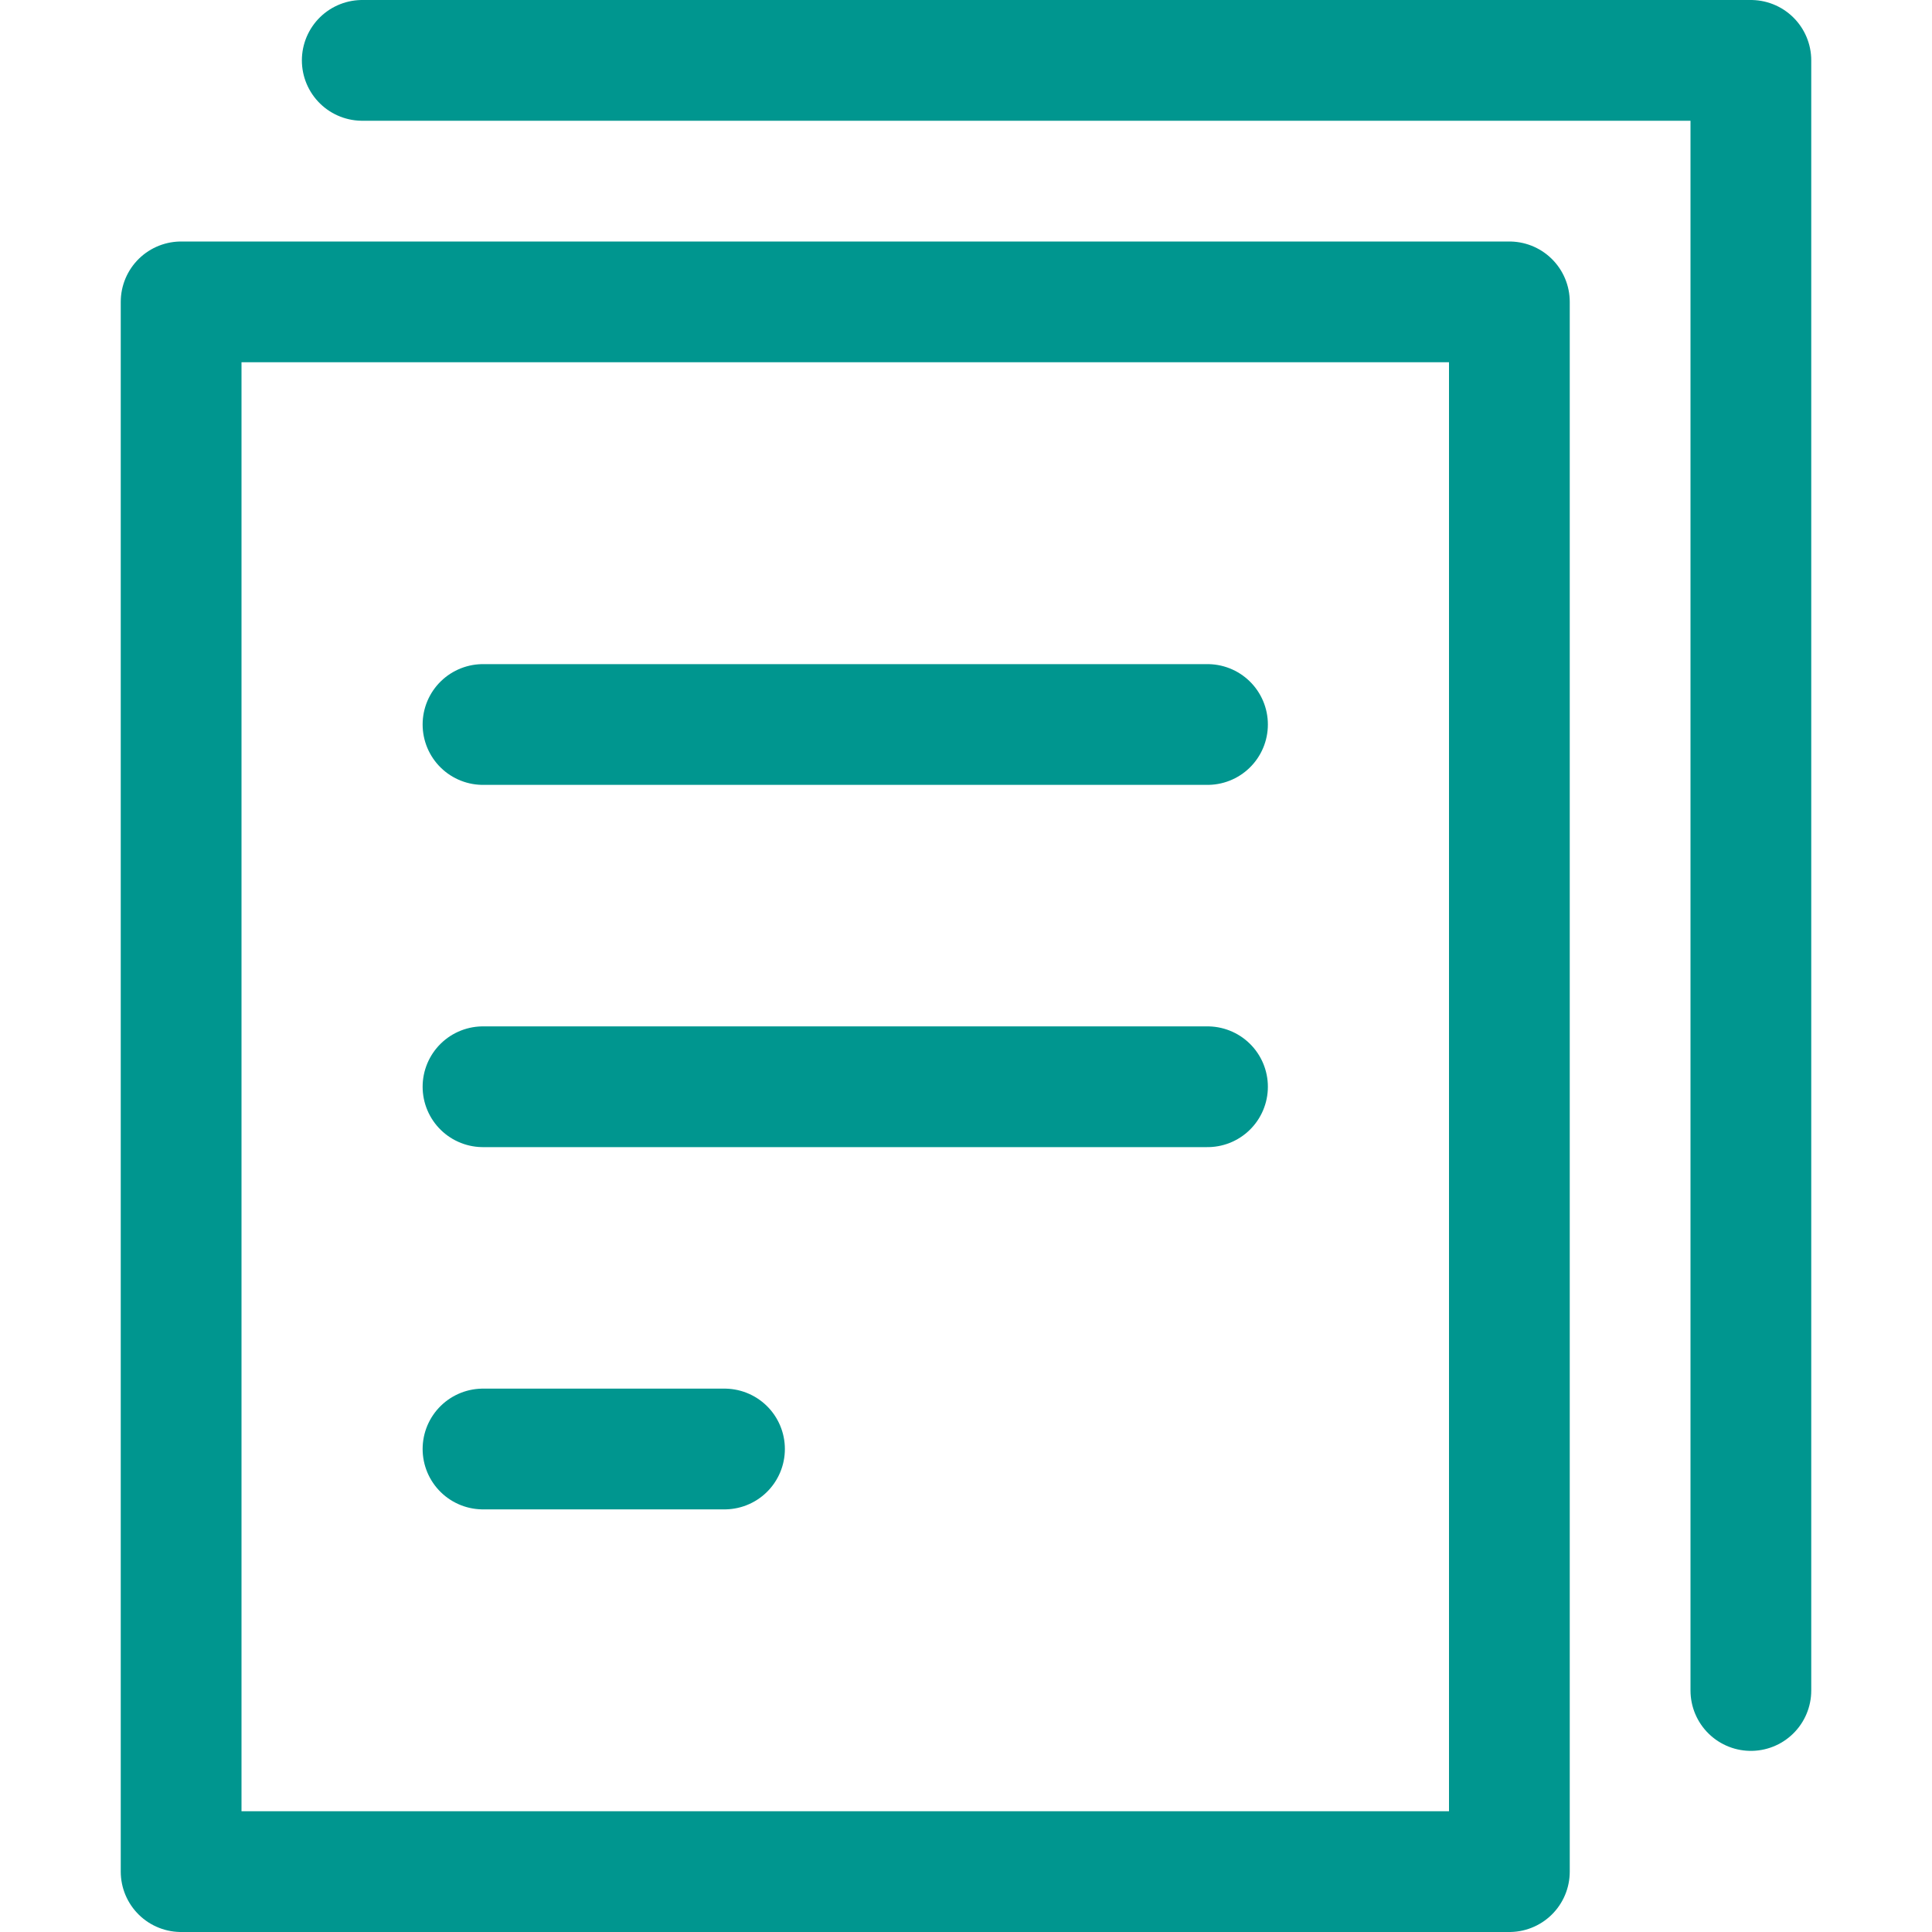
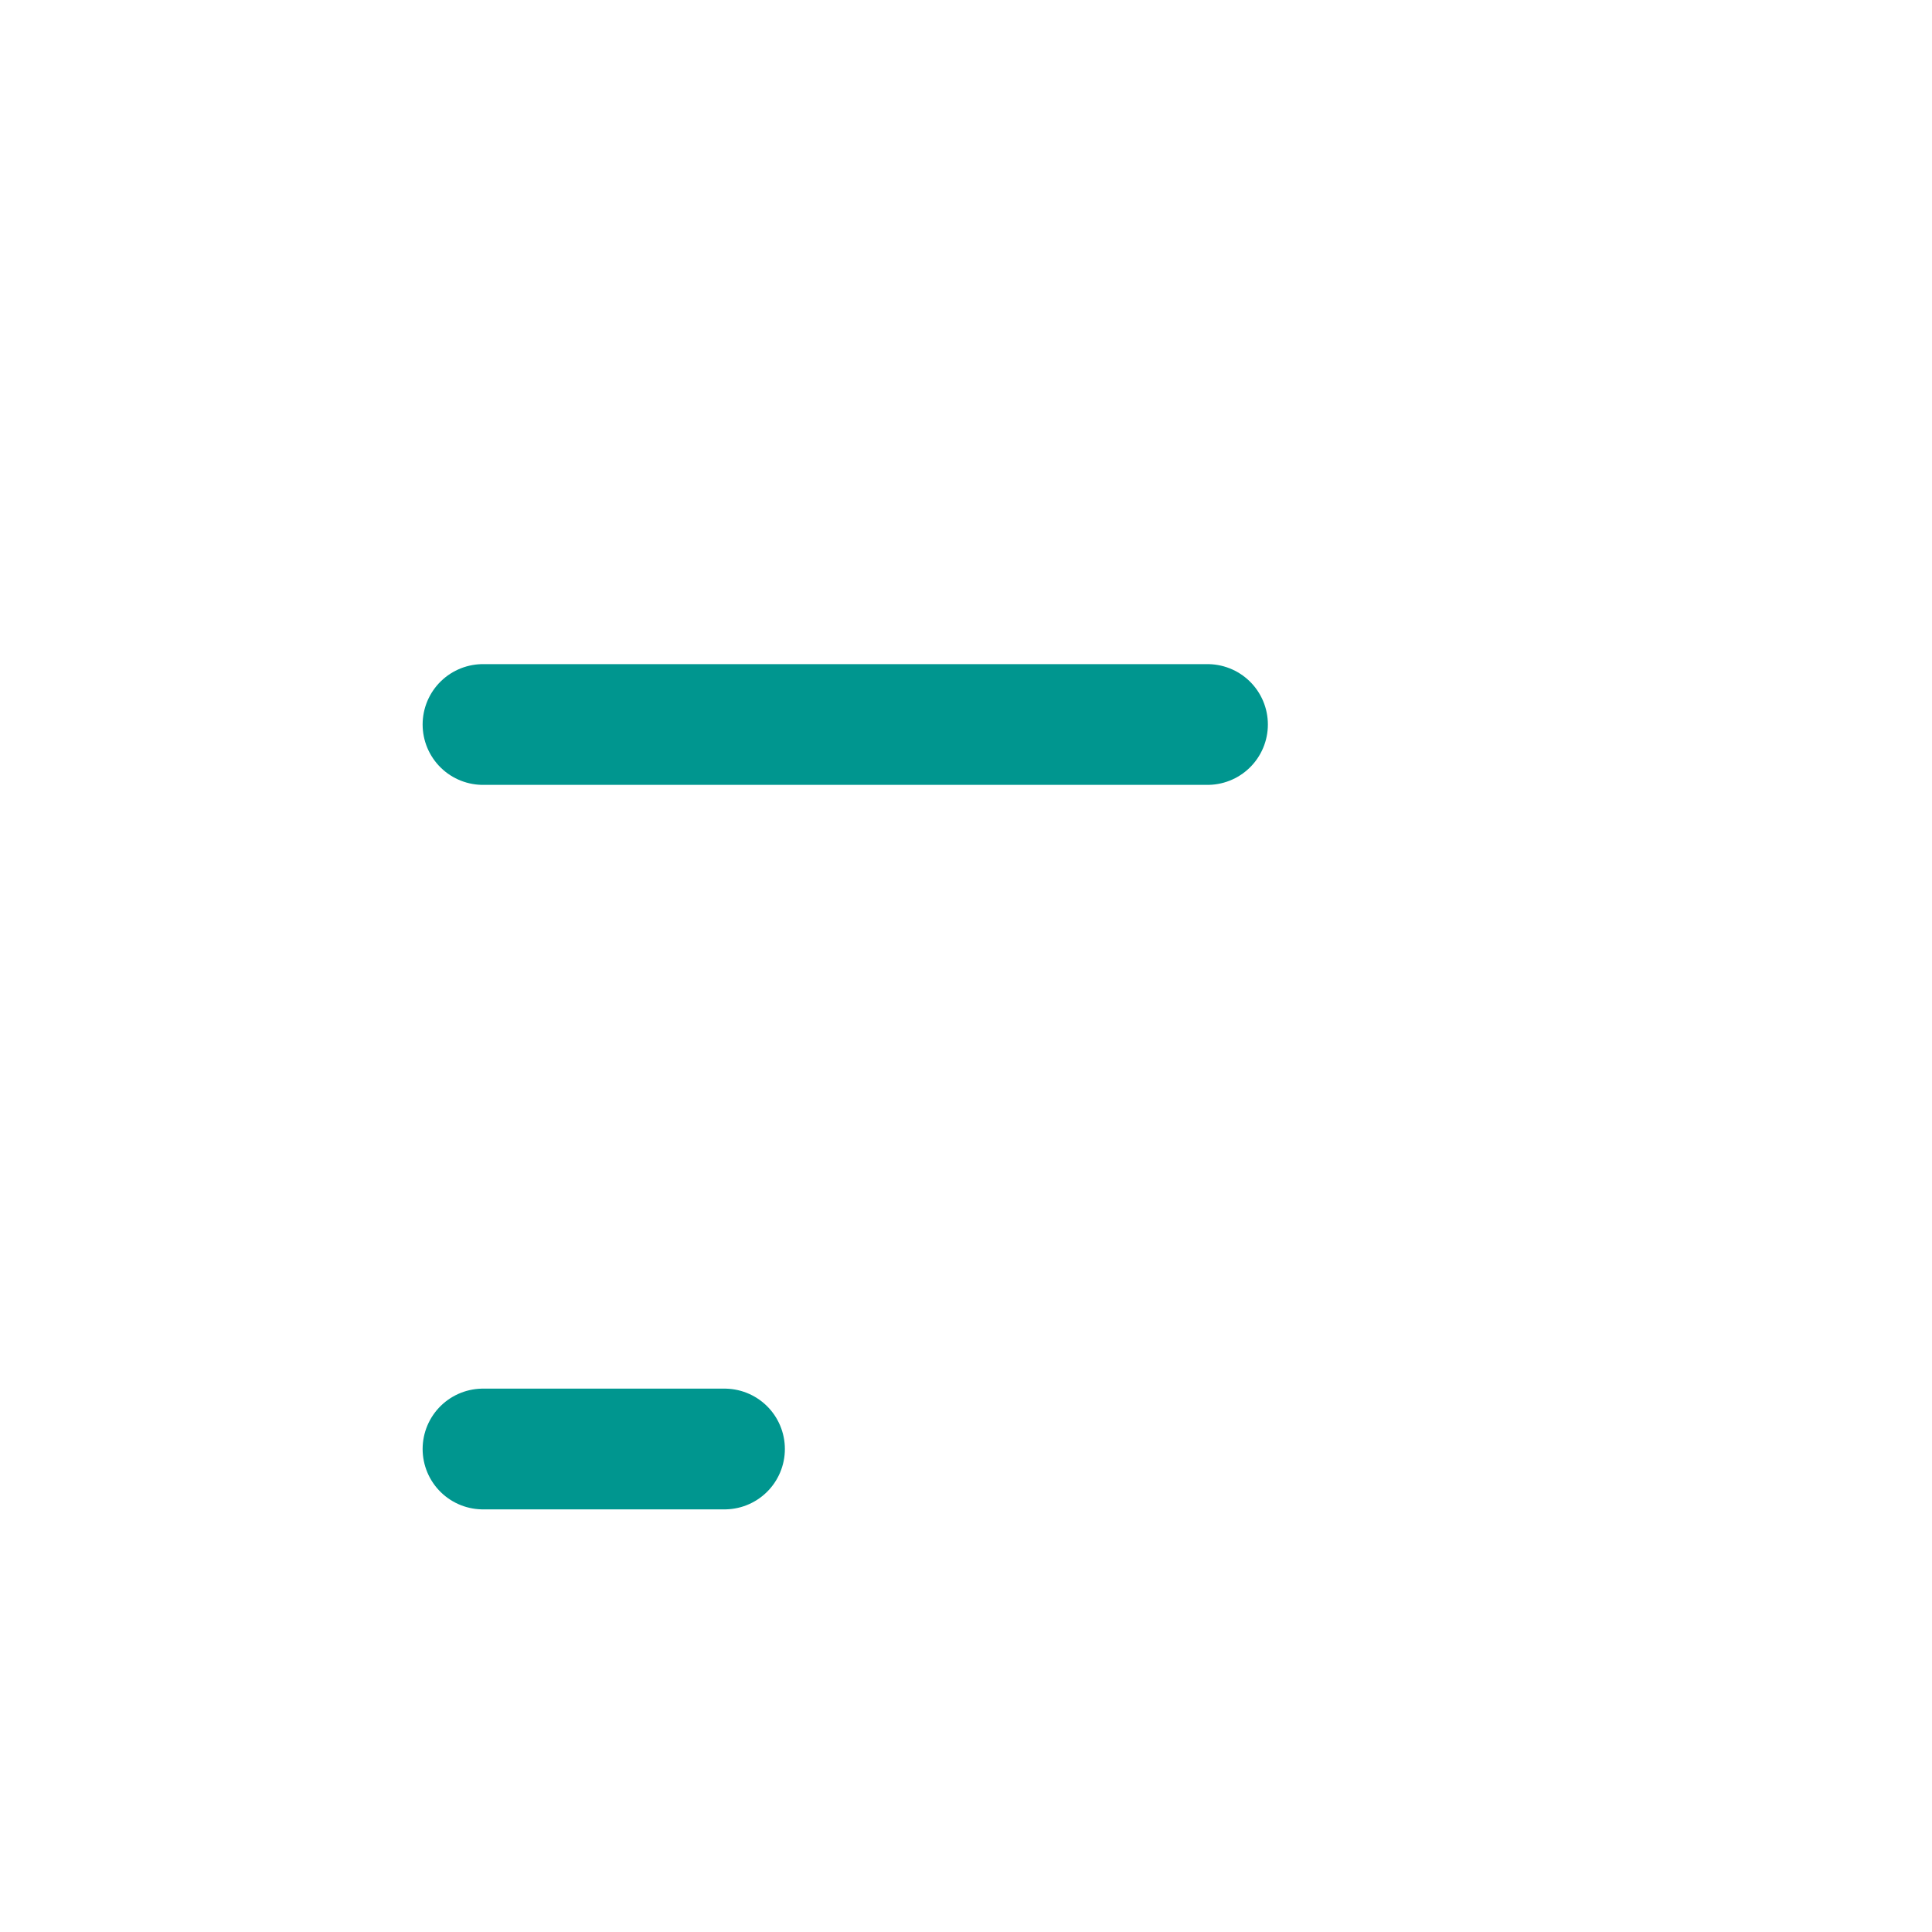
<svg xmlns="http://www.w3.org/2000/svg" version="1.1" id="Layer_1" x="0px" y="0px" viewBox="0 0 32 32" style="enable-background:new 0 0 32 32;" xml:space="preserve">
  <style type="text/css">
	.st0{fill:none;stroke:#002C77;stroke-width:2;stroke-linecap:round;stroke-linejoin:round;stroke-miterlimit:10;}
</style>
  <g>
-     <rect x="3" y="5" class="st0" width="22" height="26" style="stroke: #00968f;" />
    <line class="st0" x1="8" y1="12" x2="20" y2="12" style="stroke: #00968f;" />
-     <line class="st0" x1="8" y1="18" x2="20" y2="18" style="stroke: #00968f;" />
    <line class="st0" x1="8" y1="24" x2="12" y2="24" style="stroke: #00968f;" />
-     <polyline class="st0" points="6,1 29,1 29,28  " style="stroke: #00968f;" />
  </g>
</svg>